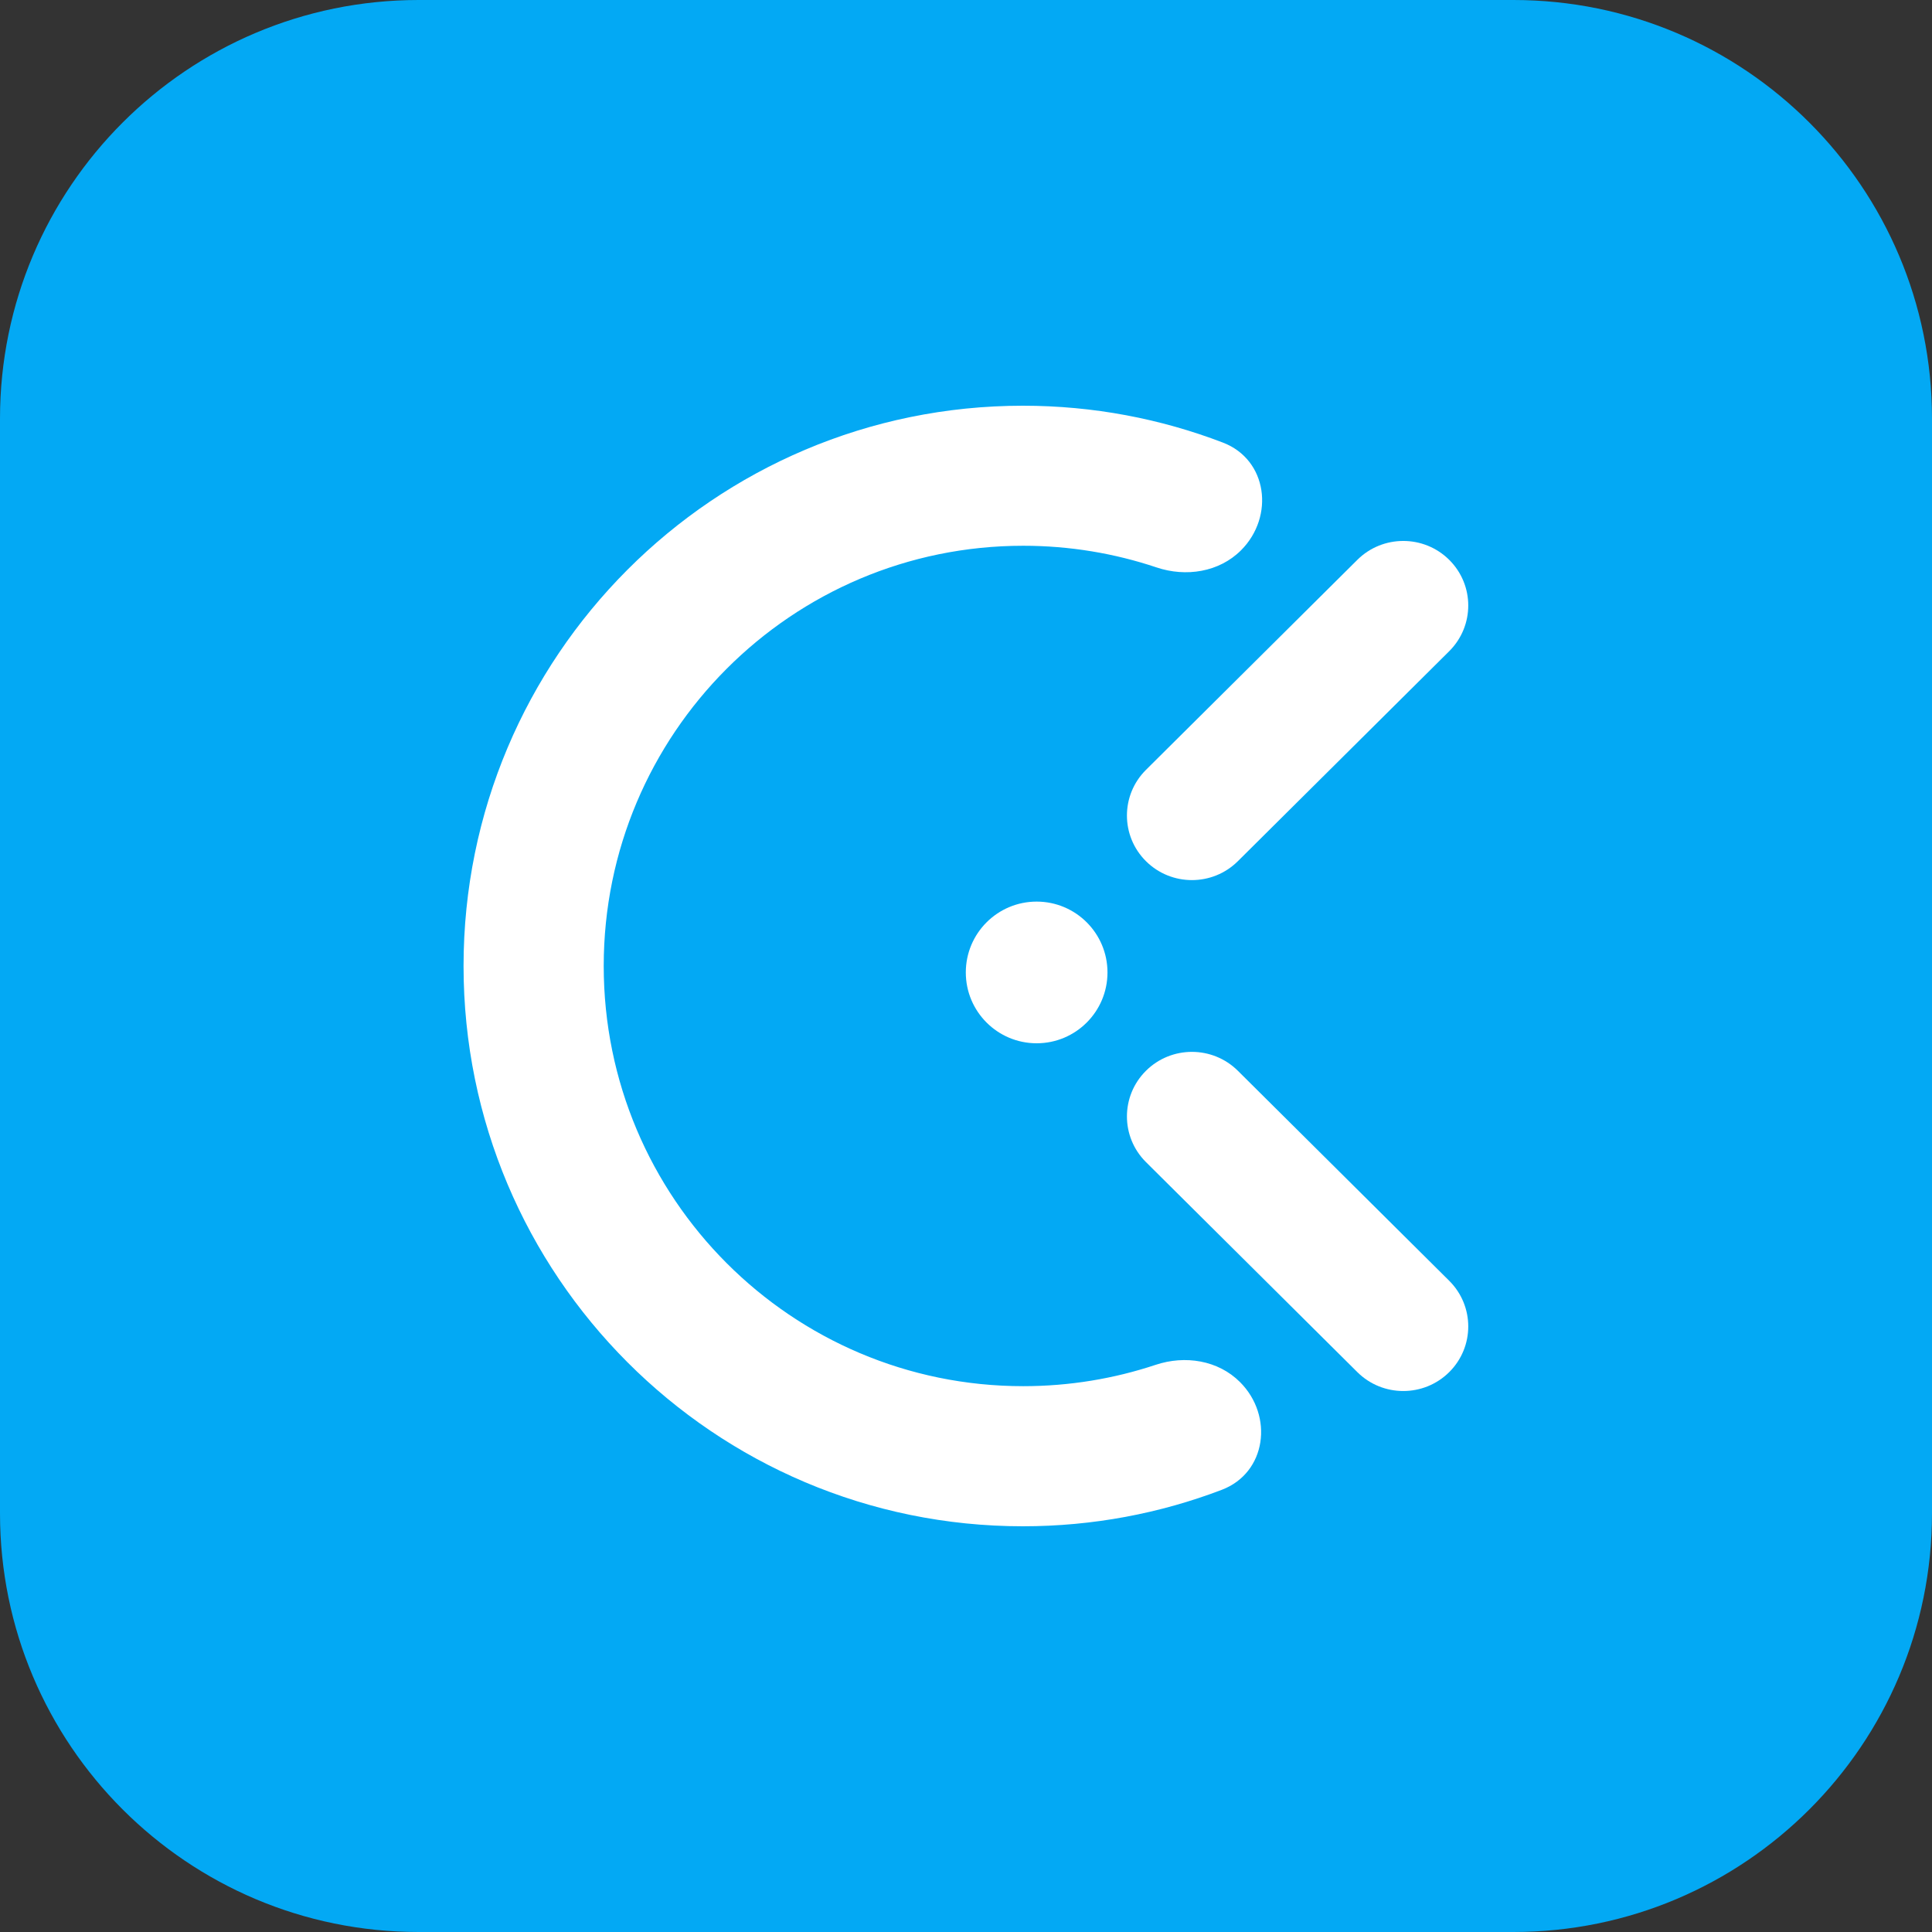
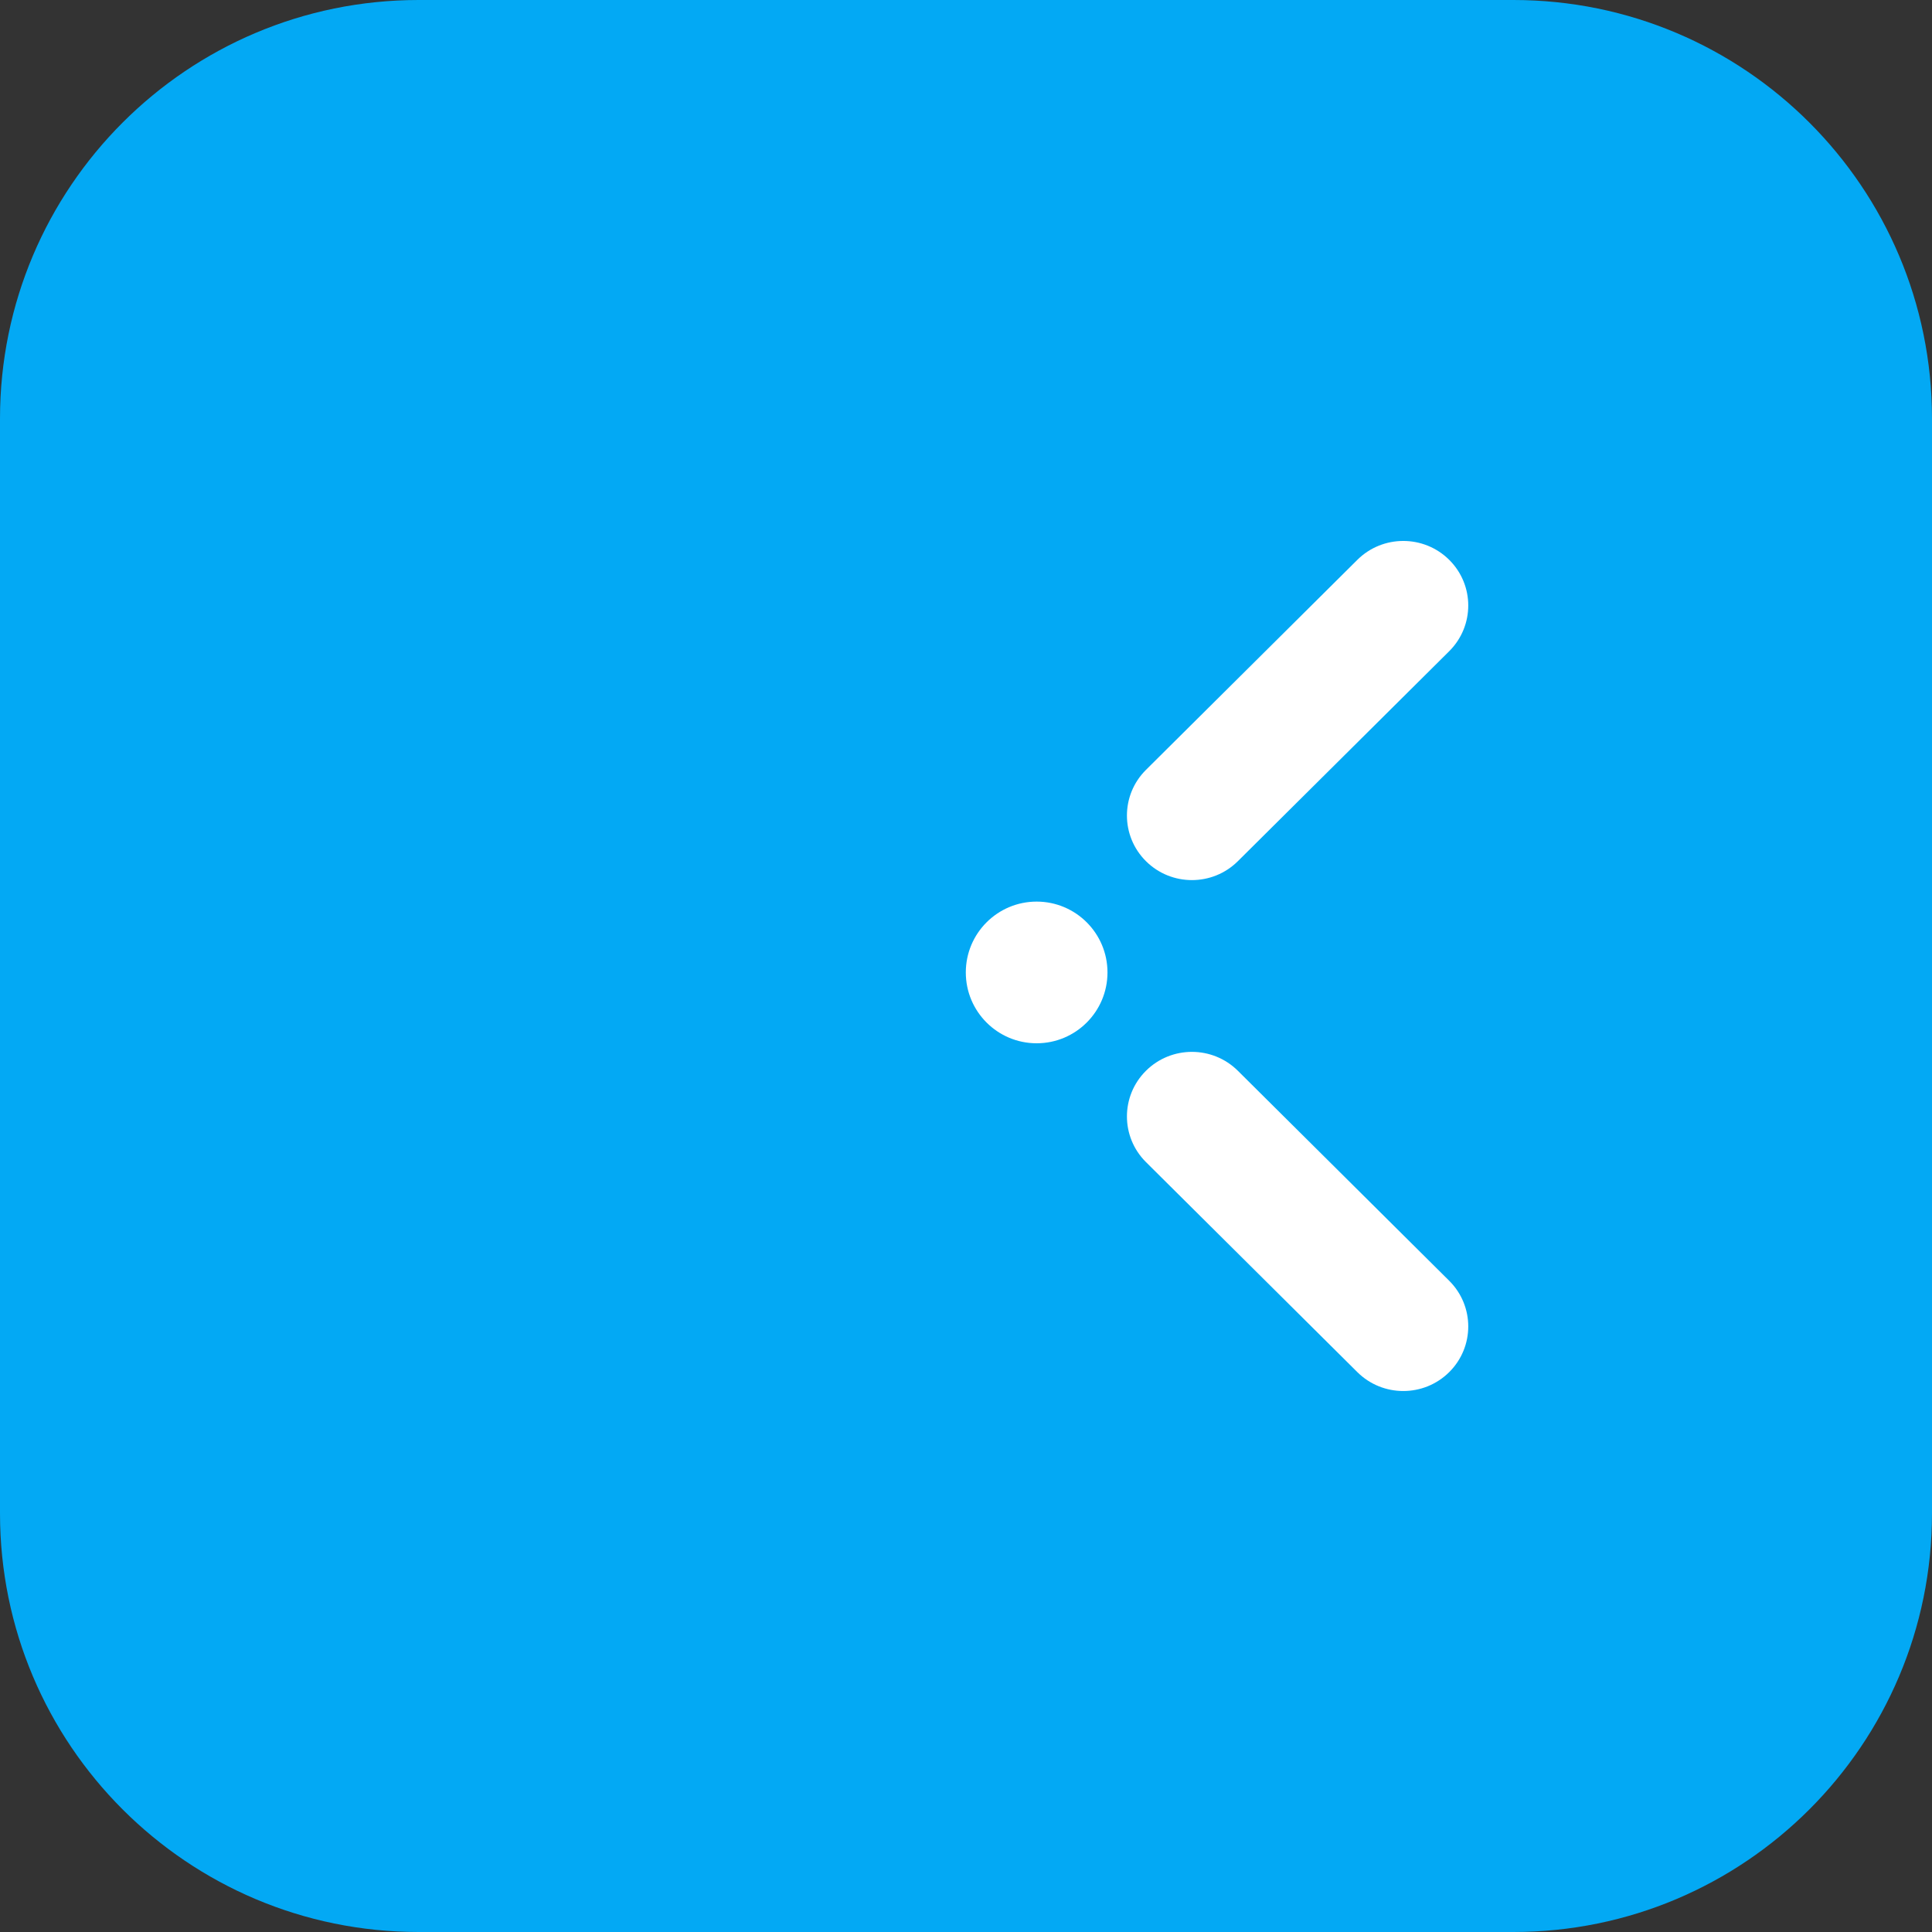
<svg xmlns="http://www.w3.org/2000/svg" width="60" height="60" viewBox="0 0 60 60" fill="none">
  <rect x="0" y="0" width="60" height="60" fill="#333333" stroke="none" />
  <path d="M47 0H13C5.82 0 0 5.82 0 13V47C0 54.18 5.82 60 13 60H47C54.18 60 60 54.18 60 47V13C60 5.82 54.18 0 47 0Z" fill="#03A9F4" />
-   <path d="M38.542 17.089C39.589 16.04 39.364 14.277 37.981 13.746C36.051 13.006 33.956 12.6 31.767 12.6C22.173 12.6 14.396 20.39 14.396 30C14.396 39.61 22.173 47.4 31.767 47.4C33.943 47.4 36.026 46.999 37.945 46.267C39.332 45.738 39.559 43.972 38.51 42.922C37.83 42.241 36.802 42.082 35.89 42.386C34.597 42.816 33.214 43.049 31.777 43.049C24.582 43.049 18.749 37.206 18.749 29.999C18.749 22.792 24.582 16.949 31.777 16.949C33.224 16.949 34.617 17.186 35.918 17.622C36.831 17.928 37.861 17.77 38.542 17.089Z" fill="white" />
  <path d="M34.394 30.2C34.394 31.415 33.409 32.4 32.194 32.4C30.979 32.4 29.994 31.415 29.994 30.2C29.994 28.985 30.979 28 32.194 28C33.409 28 34.394 28.985 34.394 30.2Z" fill="white" />
  <path d="M35.589 26.745C34.801 25.962 34.801 24.692 35.589 23.909L42.153 17.387C42.941 16.604 44.219 16.604 45.007 17.387C45.795 18.17 45.795 19.439 45.007 20.223L38.443 26.745C37.655 27.528 36.377 27.528 35.589 26.745Z" fill="white" />
  <path d="M35.589 33.254C34.801 34.037 34.801 35.307 35.589 36.09L42.153 42.612C42.941 43.395 44.219 43.395 45.007 42.612C45.795 41.829 45.795 40.56 45.007 39.776L38.443 33.254C37.655 32.471 36.377 32.471 35.589 33.254Z" fill="white" />
</svg>